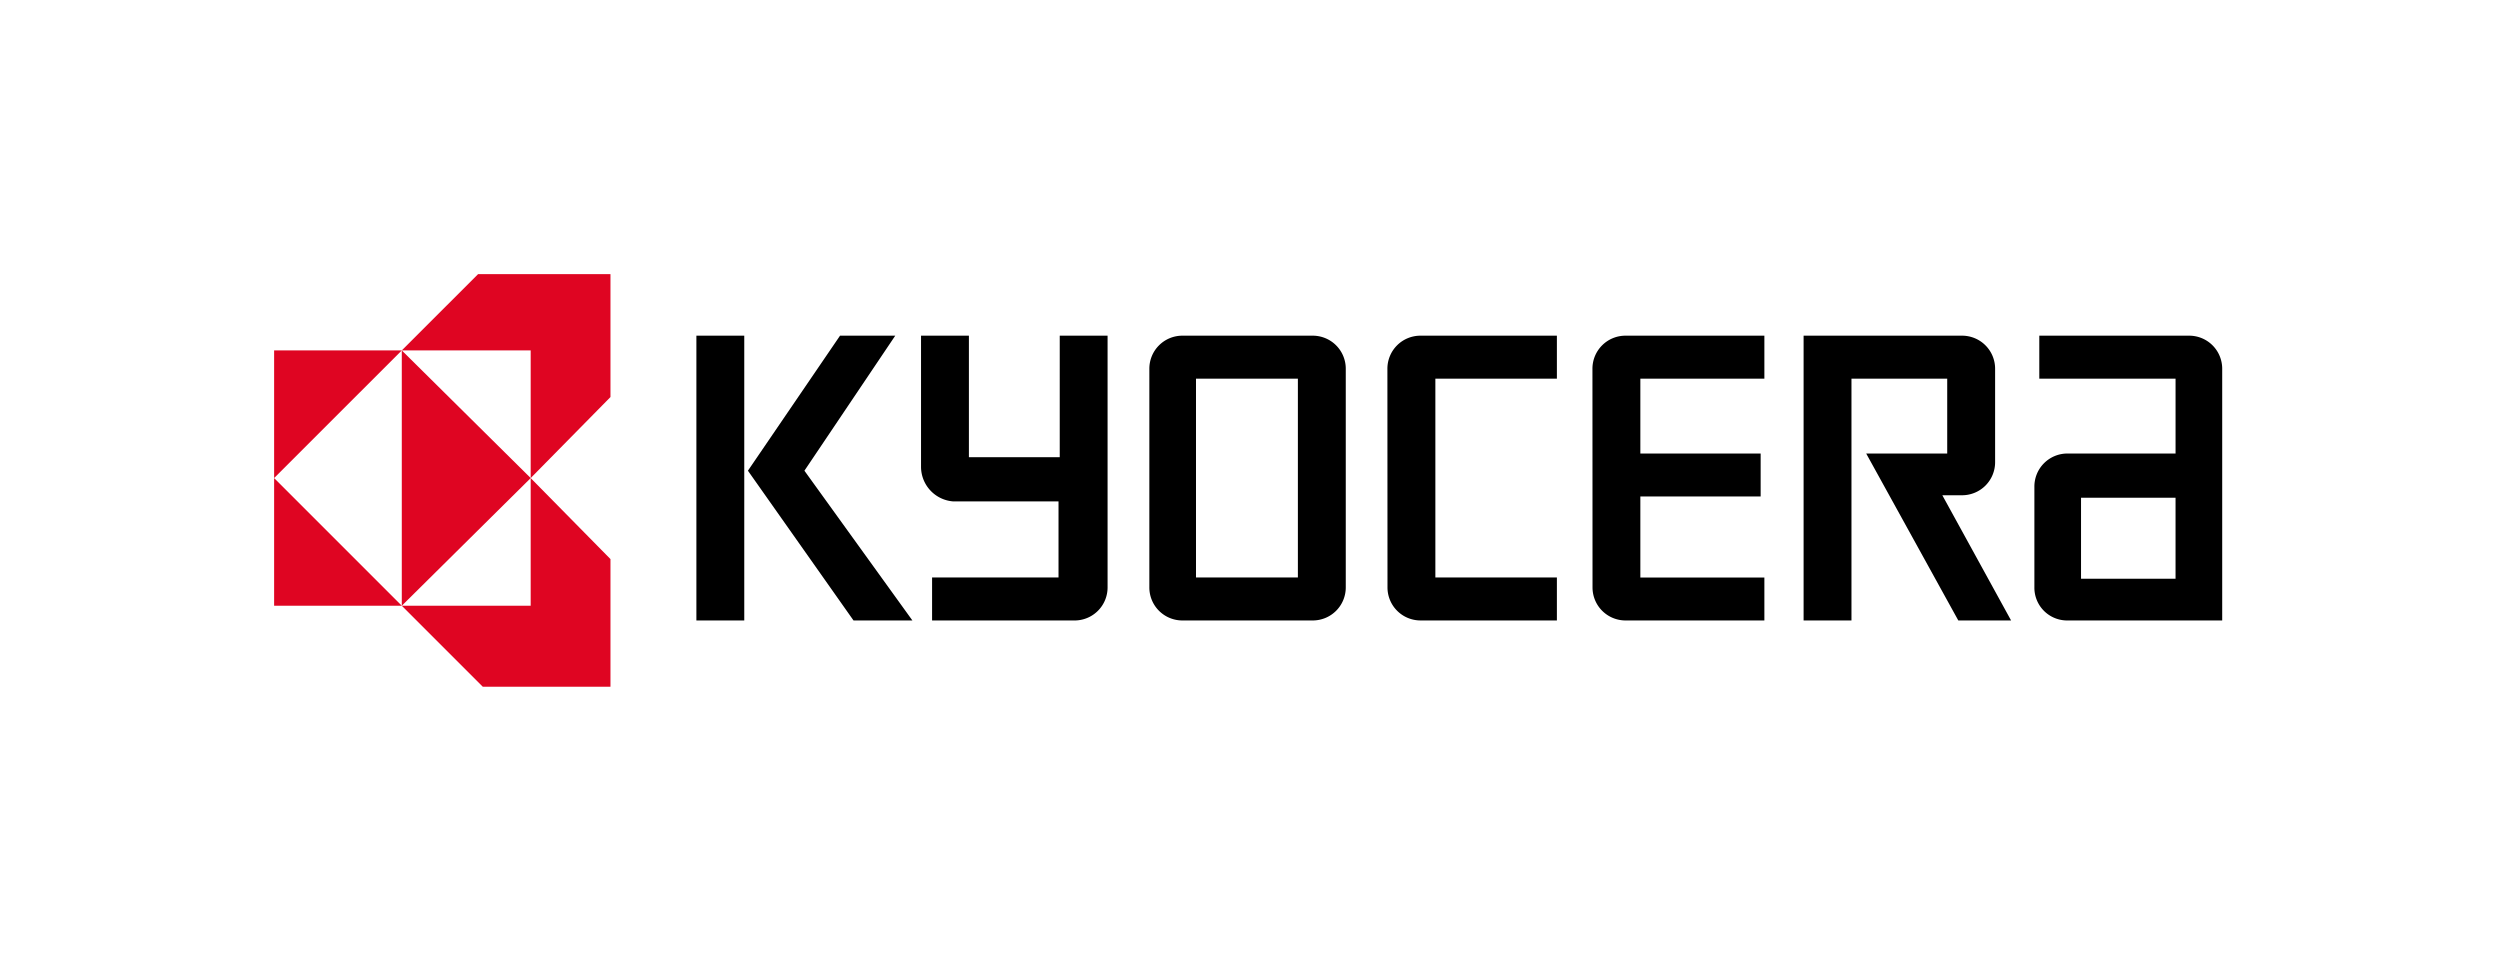
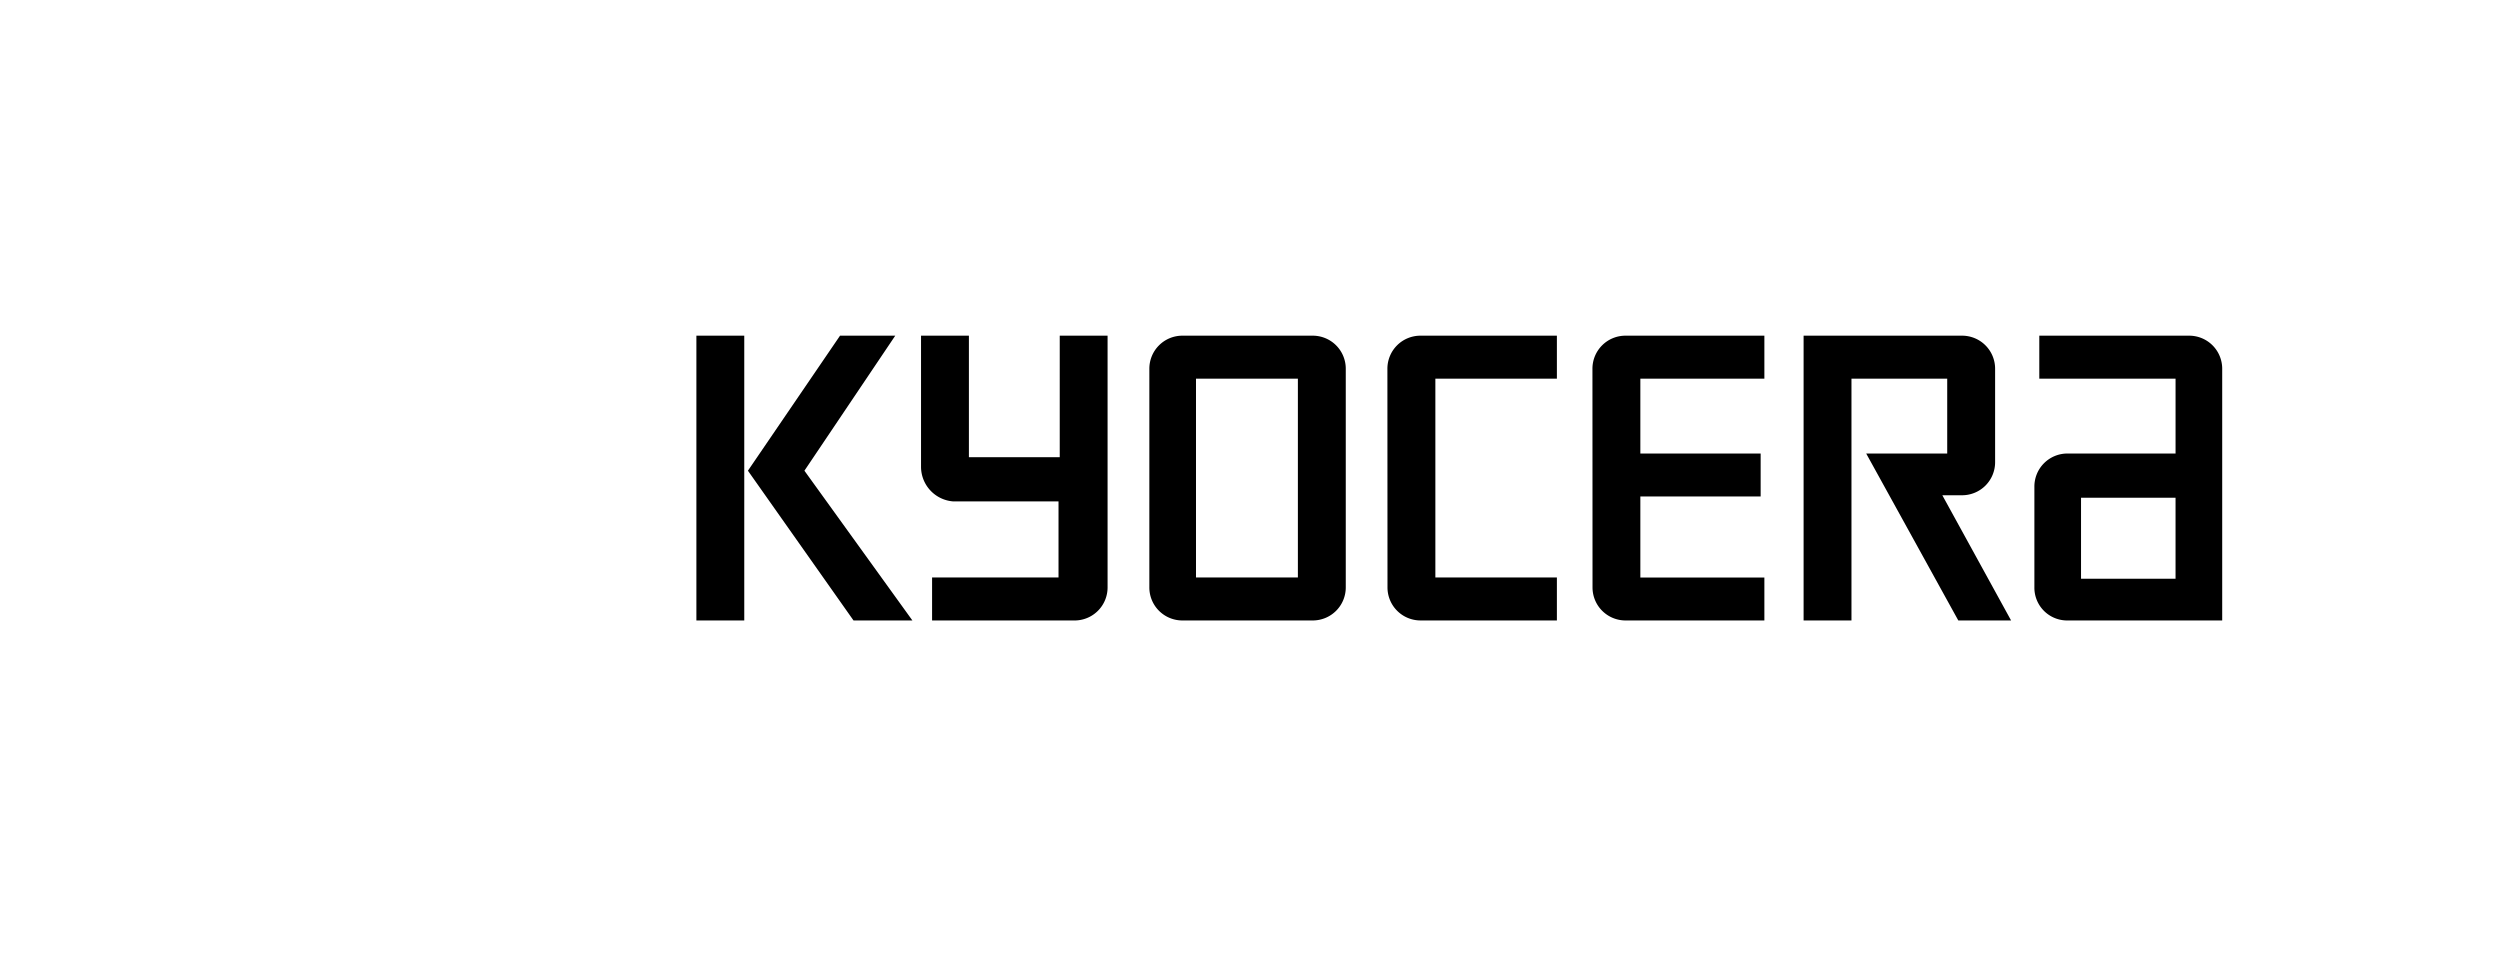
<svg xmlns="http://www.w3.org/2000/svg" width="228" height="88" viewBox="0 0 228 88">
  <defs>
    <clipPath id="clip-path">
      <rect id="Rectangle_3651" data-name="Rectangle 3651" width="178" height="38" transform="translate(0 0.431)" fill="#fff" />
    </clipPath>
  </defs>
  <g id="Kyocera_logo" data-name="Kyocera logo" transform="translate(-1058 -398)">
-     <rect id="Rectangle_3648" data-name="Rectangle 3648" width="228" height="88" transform="translate(1058 398)" fill="#fff" />
    <g id="logo_4_" data-name="logo (4)" transform="translate(1083 422.569)" clip-path="url(#clip-path)">
      <path id="Path_6858" data-name="Path 6858" d="M34.4,5.4h4.366V31.372H34.4Zm9.852,12.314L52.536,5.4H47.5L39.1,17.714,48.73,31.372H54.1Zm116.427,2.463h8.62v7.389h-8.62Zm-1.343,11.195h14.218V8.422A3.01,3.01,0,0,0,170.531,5.4H156.873V9.318H169.3v6.829h-9.852a3.01,3.01,0,0,0-3.023,3.023v9.18A2.988,2.988,0,0,0,159.336,31.372ZM149.82,5.4a3.01,3.01,0,0,1,3.023,3.023V16.93a3.01,3.01,0,0,1-3.023,3.023h-1.791L154.3,31.372h-4.814l-8.4-15.225h7.389V9.318h-8.732V31.372h-4.366V5.4Zm-33.7,3.023A3.01,3.01,0,0,1,119.146,5.4H131.8V9.318H120.489v6.829H131.46v3.918H120.489v7.389H131.8v3.918h-12.65a3.01,3.01,0,0,1-3.023-3.023Zm-18.7,0A3.01,3.01,0,0,1,100.451,5.4h12.426V9.318H101.794V27.453h11.083v3.918H100.451a3.01,3.01,0,0,1-3.023-3.023ZM79.964,27.453h9.292V9.318H79.964ZM75.71,8.422A3.01,3.01,0,0,1,78.732,5.4H90.6a3.01,3.01,0,0,1,3.023,3.023V28.349A3.01,3.01,0,0,1,90.6,31.372H78.732a3.01,3.01,0,0,1-3.023-3.023ZM54.887,17.378V5.4h4.366V16.482h8.284V5.4H71.9v22.95a3.01,3.01,0,0,1-3.023,3.023H55.895V27.453H67.426V20.513H57.8A3.169,3.169,0,0,1,54.887,17.378Z" transform="translate(4.111 0.645)" />
-       <path id="Path_6859" data-name="Path 6859" d="M11.643,6.6H0V18.242Zm0,23.286H0V18.242Zm0,0L23.4,18.242,11.643,6.6Z" transform="translate(0 0.789)" fill="#df0522" />
-       <path id="Path_6860" data-name="Path 6860" d="M22.155,7.388H10.4L17.789,0H29.432V11.642l-7.277,7.389Zm0,23.286H10.4l7.389,7.389H29.432V26.42l-7.277-7.389Z" transform="translate(1.243 0)" fill="#df0522" />
    </g>
  </g>
</svg>